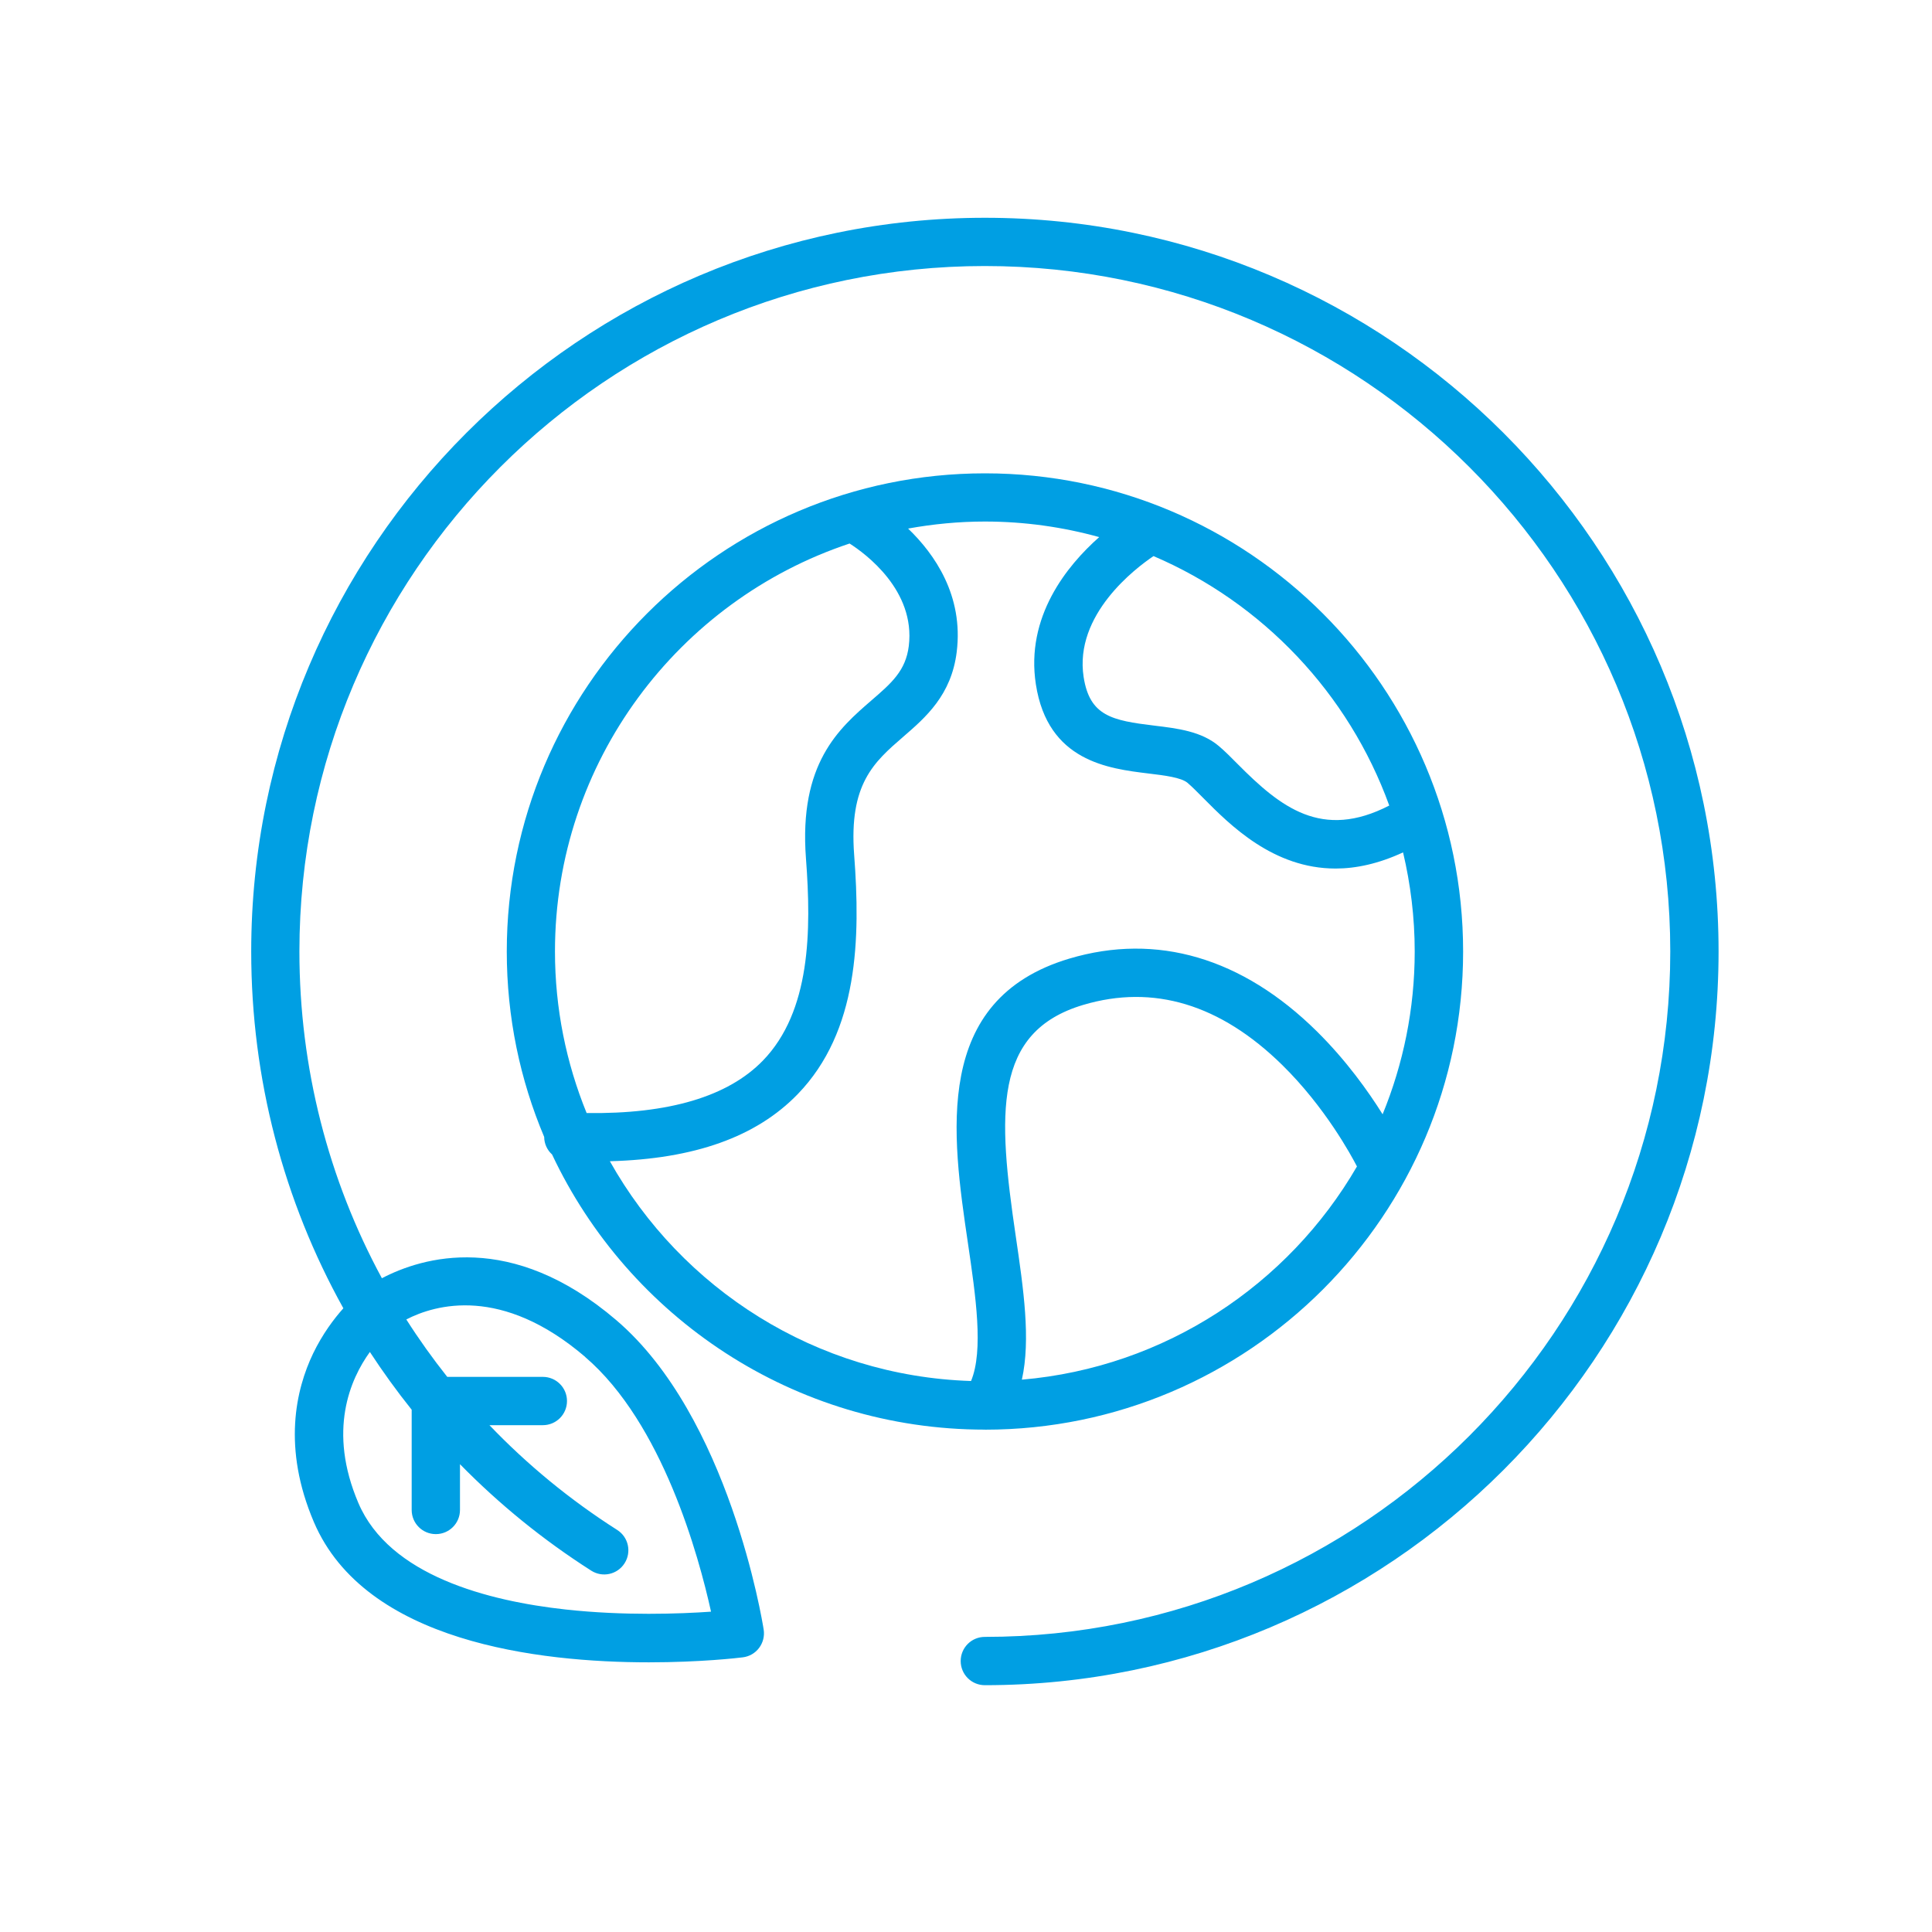
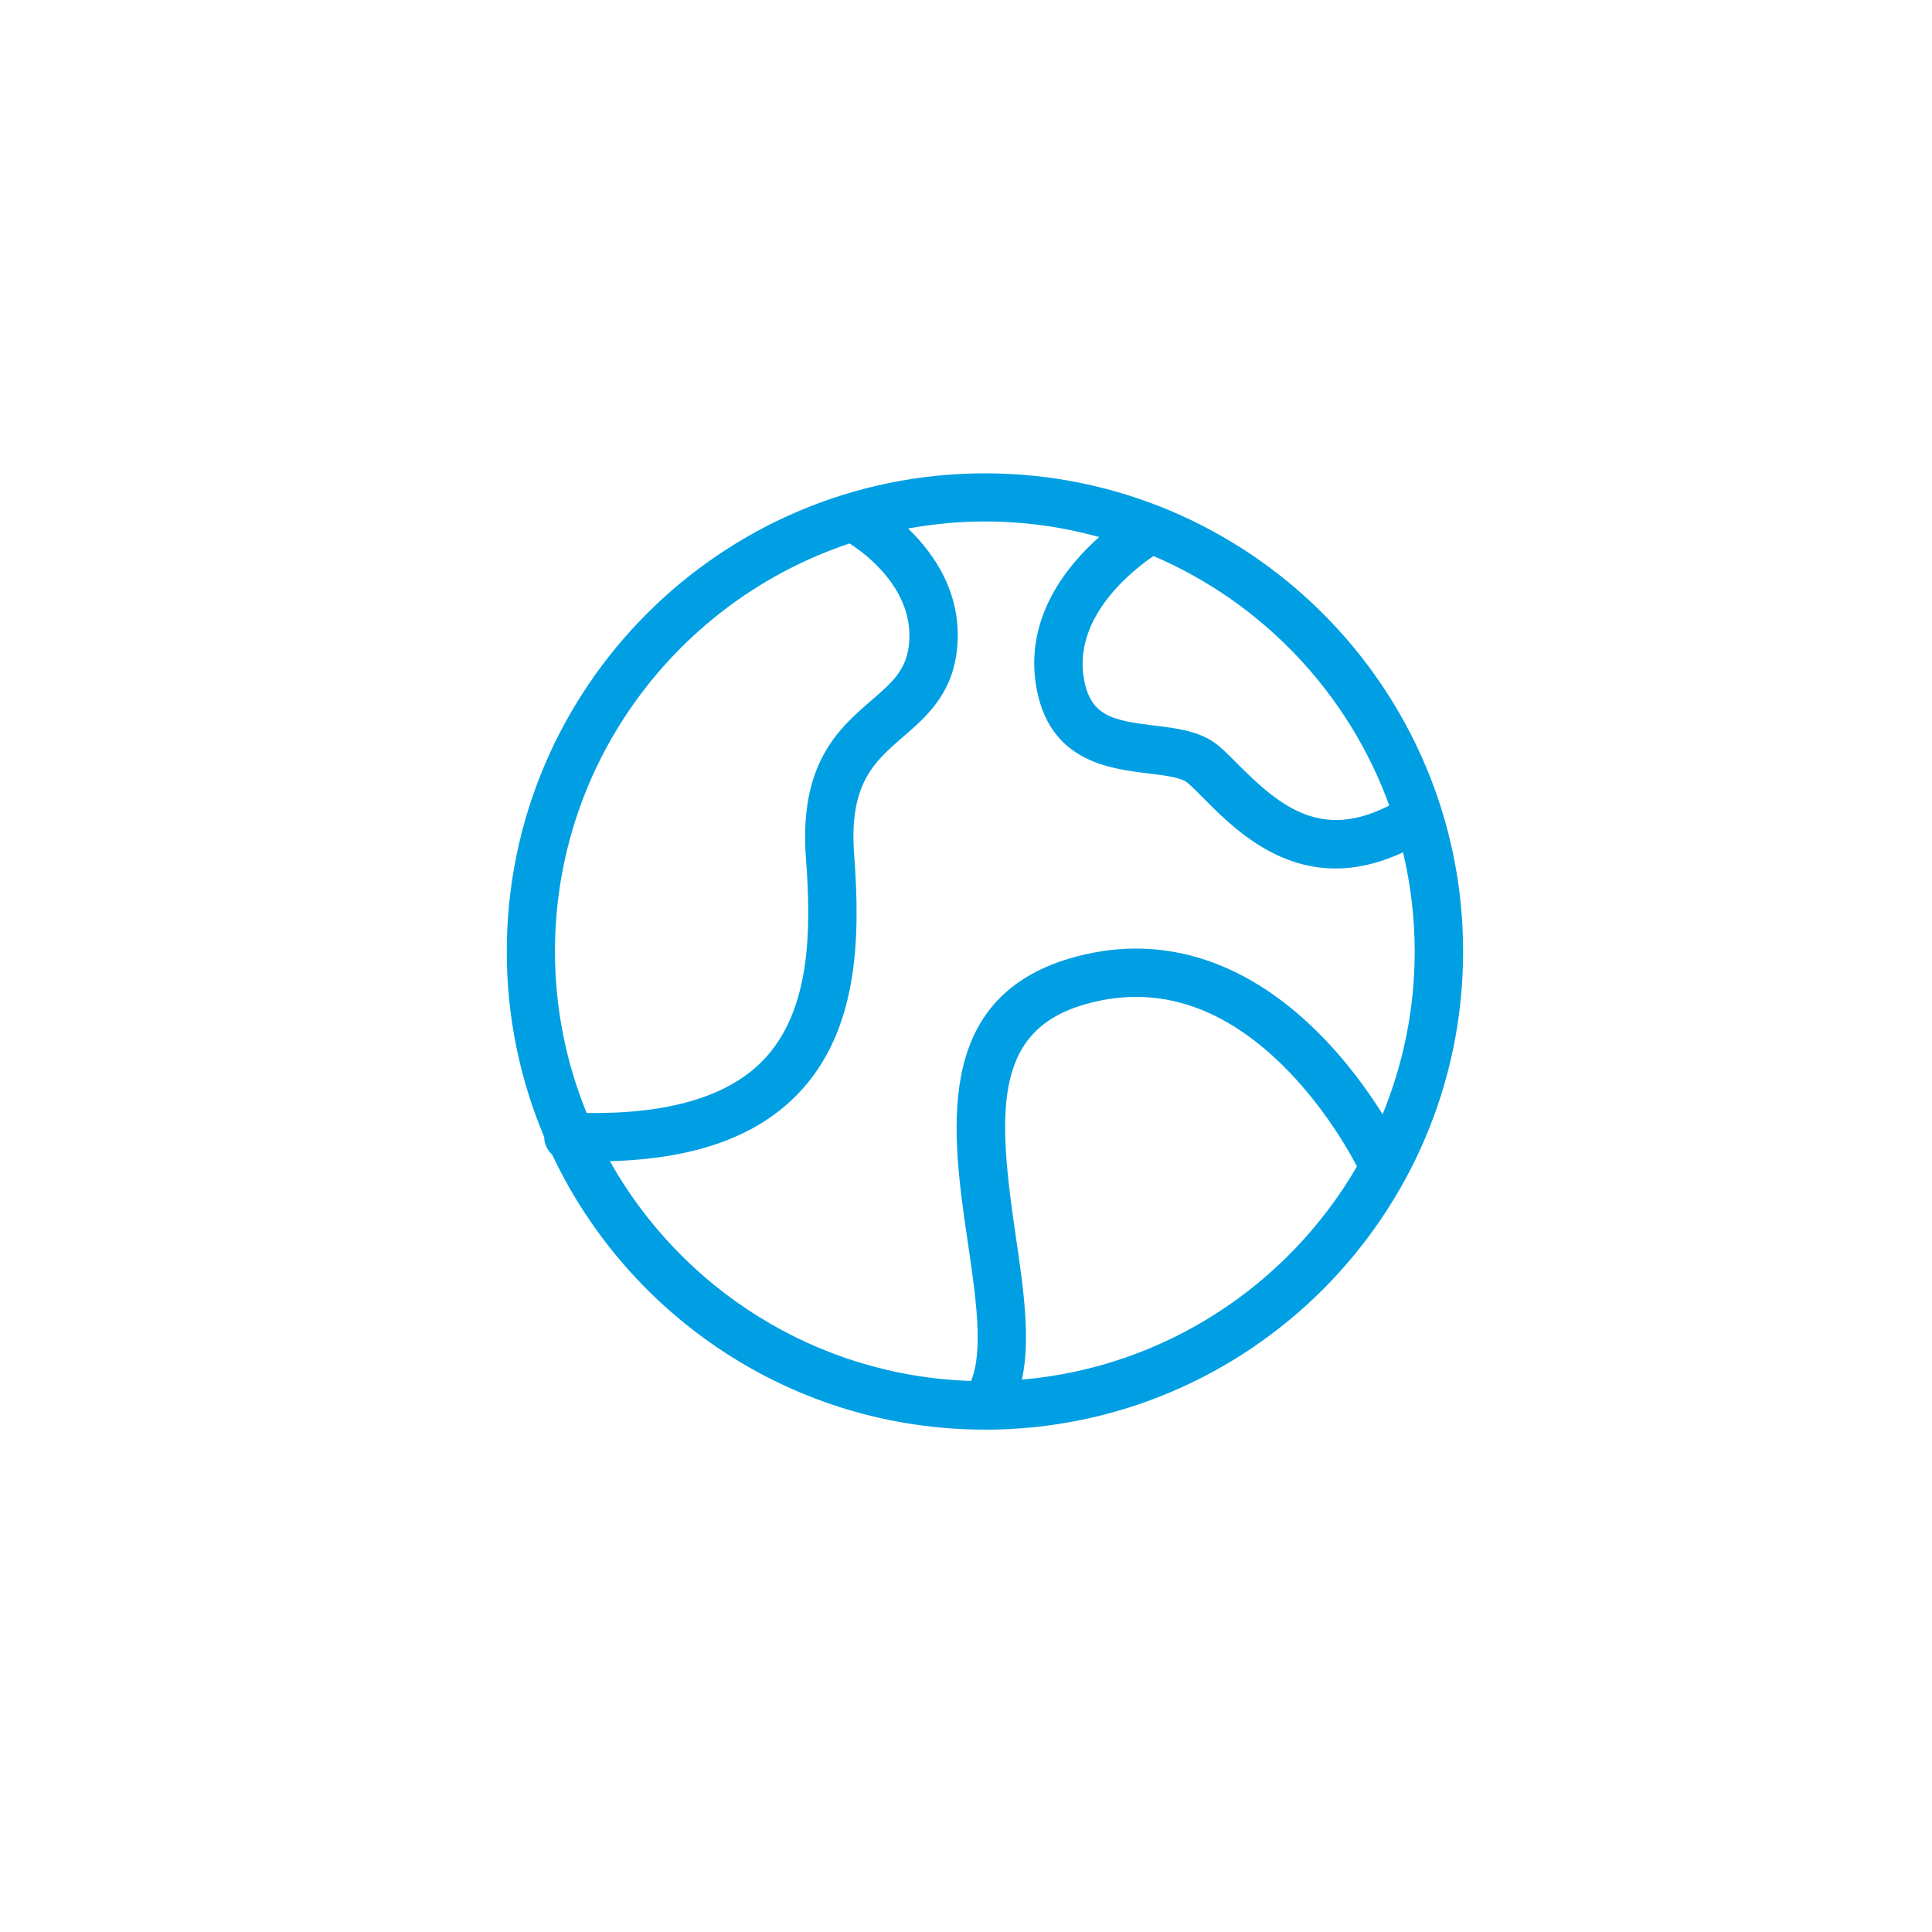
<svg xmlns="http://www.w3.org/2000/svg" viewBox="0 0 360 360">
  <defs>
    <style>.e{fill:#009fe3;}.f{opacity:.3;}</style>
  </defs>
  <g id="a" class="f" />
  <g id="b" />
  <g id="c" />
  <g id="d">
    <g>
-       <path class="e" d="M183.52,266.4h.01c49.13,0,89.1-39.97,89.1-89.1s-39.97-89.1-89.1-89.1-89.1,39.97-89.1,89.1c0,12.25,2.48,23.92,6.97,34.55,.01,1.29,.57,2.46,1.47,3.27,14.25,30.27,45.04,51.27,80.65,51.27h0Zm6.89-9.32c1.68-7.51,.3-16.92-1.14-26.74-3.35-22.77-4.29-38.07,12.57-43.09,13.06-3.89,25.54-.13,37.07,11.18,8.02,7.87,12.89,16.89,13.94,18.92-12.78,22.04-35.76,37.44-62.44,39.73Zm68.46-106.98c-12.56,6.47-20.25,.33-28.25-7.73-1.22-1.23-2.38-2.4-3.48-3.33-3.25-2.77-7.72-3.31-12.04-3.83-7.89-.95-12.05-1.79-13.18-9.05-1.8-11.63,9.67-20.28,13.02-22.54,20.33,8.7,36.36,25.58,43.93,46.49Zm-100.56-48.82c2.93,1.87,12.3,8.73,11.03,19.09-.57,4.62-3.24,6.93-6.95,10.13-6.04,5.23-13.56,11.73-12.21,29.48,1.02,13.46,.87,28.46-8.01,37.63-6.51,6.72-17.56,10-32.86,9.79-3.79-9.3-5.9-19.46-5.9-30.11,0-35.36,23.04-65.42,54.89-76.01Zm-44.67,115.1c15.78-.43,27.29-4.54,35-12.5,11.36-11.73,11.69-29.11,10.52-44.58-1-13.22,3.69-17.29,9.12-21.99,4.22-3.65,9-7.79,9.99-15.84,1.29-10.46-4.09-18.2-9.06-22.98,4.65-.84,9.42-1.31,14.31-1.31,7.38,0,14.51,1.02,21.3,2.9-6.02,5.33-13.75,14.84-11.8,27.44,2.22,14.34,13.52,15.7,20.99,16.61,3,.36,6.09,.74,7.28,1.75,.81,.69,1.79,1.68,2.92,2.82,4.99,5.03,13.04,13.14,24.66,13.14,3.8,0,7.99-.89,12.57-3.01,1.4,5.93,2.17,12.1,2.17,18.46,0,10.73-2.14,20.97-5.98,30.34-2.65-4.24-6.76-10.02-12.24-15.44-13.9-13.73-29.85-18.42-46.13-13.57-25.59,7.63-21.88,32.8-18.9,53.03,1.45,9.86,2.94,20,.58,25.68-28.9-.92-53.97-17.21-67.3-40.95Z" />
-       <path class="e" d="M183.53,40.58c-75.39,0-136.72,61.33-136.72,136.72,0,23.75,6.06,46.5,17.17,66.48-1.72,1.92-3.87,4.76-5.64,8.43-3.2,6.68-5.77,17.54,.15,31.41,9.57,22.39,41.91,26.13,62.43,26.13,9.62,0,16.64-.82,17.49-.93,1.21-.15,2.31-.78,3.04-1.76,.73-.97,1.04-2.21,.85-3.41-.25-1.61-6.46-39.69-27.44-57.64-19.62-16.79-36.19-11.76-43.7-7.83-9.95-18.36-15.37-39.19-15.37-60.89,0-70.42,57.29-127.72,127.72-127.72s127.72,57.29,127.72,127.72-57.29,127.72-127.72,127.72c-2.49,0-4.5,2.01-4.5,4.5s2.01,4.5,4.5,4.5c75.39,0,136.72-61.33,136.72-136.72S258.91,40.58,183.53,40.58ZM109.03,252.85c14.42,12.34,21.17,37.09,23.46,47.46-5.82,.41-16.18,.79-27.07-.4-14.44-1.58-32.86-6.3-38.64-19.84-5.76-13.49-1.51-23.1,2.14-28.15,2.42,3.7,5.01,7.29,7.79,10.76v18.68c0,2.49,2.01,4.5,4.5,4.5s4.5-2.01,4.5-4.5v-8.53c7.27,7.42,15.45,14.09,24.46,19.84,2.1,1.34,4.88,.72,6.21-1.38,1.34-2.1,.72-4.88-1.38-6.21-8.82-5.62-16.78-12.19-23.8-19.52h9.95c2.49,0,4.5-2.01,4.5-4.5s-2.01-4.5-4.5-4.5h-17.81c-2.73-3.44-5.28-7.01-7.63-10.7,5.43-2.8,17.77-6.34,33.32,6.97Z" />
+       <path class="e" d="M183.52,266.4h.01c49.13,0,89.1-39.97,89.1-89.1s-39.97-89.1-89.1-89.1-89.1,39.97-89.1,89.1c0,12.25,2.48,23.92,6.97,34.55,.01,1.29,.57,2.46,1.47,3.27,14.25,30.27,45.04,51.27,80.65,51.27h0m6.89-9.32c1.68-7.51,.3-16.92-1.14-26.74-3.35-22.77-4.29-38.07,12.57-43.09,13.06-3.89,25.54-.13,37.07,11.18,8.02,7.87,12.89,16.89,13.94,18.92-12.78,22.04-35.76,37.44-62.44,39.73Zm68.46-106.98c-12.56,6.47-20.25,.33-28.25-7.73-1.22-1.23-2.38-2.4-3.48-3.33-3.25-2.77-7.72-3.31-12.04-3.83-7.89-.95-12.05-1.79-13.18-9.05-1.8-11.63,9.67-20.28,13.02-22.54,20.33,8.7,36.36,25.58,43.93,46.49Zm-100.56-48.82c2.93,1.87,12.3,8.73,11.03,19.09-.57,4.62-3.24,6.93-6.95,10.13-6.04,5.23-13.56,11.73-12.21,29.48,1.02,13.46,.87,28.46-8.01,37.63-6.51,6.72-17.56,10-32.86,9.79-3.79-9.3-5.9-19.46-5.9-30.11,0-35.36,23.04-65.42,54.89-76.01Zm-44.67,115.1c15.78-.43,27.29-4.54,35-12.5,11.36-11.73,11.69-29.11,10.52-44.58-1-13.22,3.69-17.29,9.12-21.99,4.22-3.65,9-7.79,9.99-15.84,1.29-10.46-4.09-18.2-9.06-22.98,4.65-.84,9.42-1.31,14.31-1.31,7.38,0,14.51,1.02,21.3,2.9-6.02,5.33-13.75,14.84-11.8,27.44,2.22,14.34,13.52,15.7,20.99,16.61,3,.36,6.09,.74,7.28,1.75,.81,.69,1.79,1.68,2.92,2.82,4.99,5.03,13.04,13.14,24.66,13.14,3.8,0,7.99-.89,12.57-3.01,1.4,5.93,2.17,12.1,2.17,18.46,0,10.73-2.14,20.97-5.98,30.34-2.65-4.24-6.76-10.02-12.24-15.44-13.9-13.73-29.85-18.42-46.13-13.57-25.59,7.63-21.88,32.8-18.9,53.03,1.45,9.86,2.94,20,.58,25.68-28.9-.92-53.97-17.21-67.3-40.95Z" />
    </g>
  </g>
</svg>